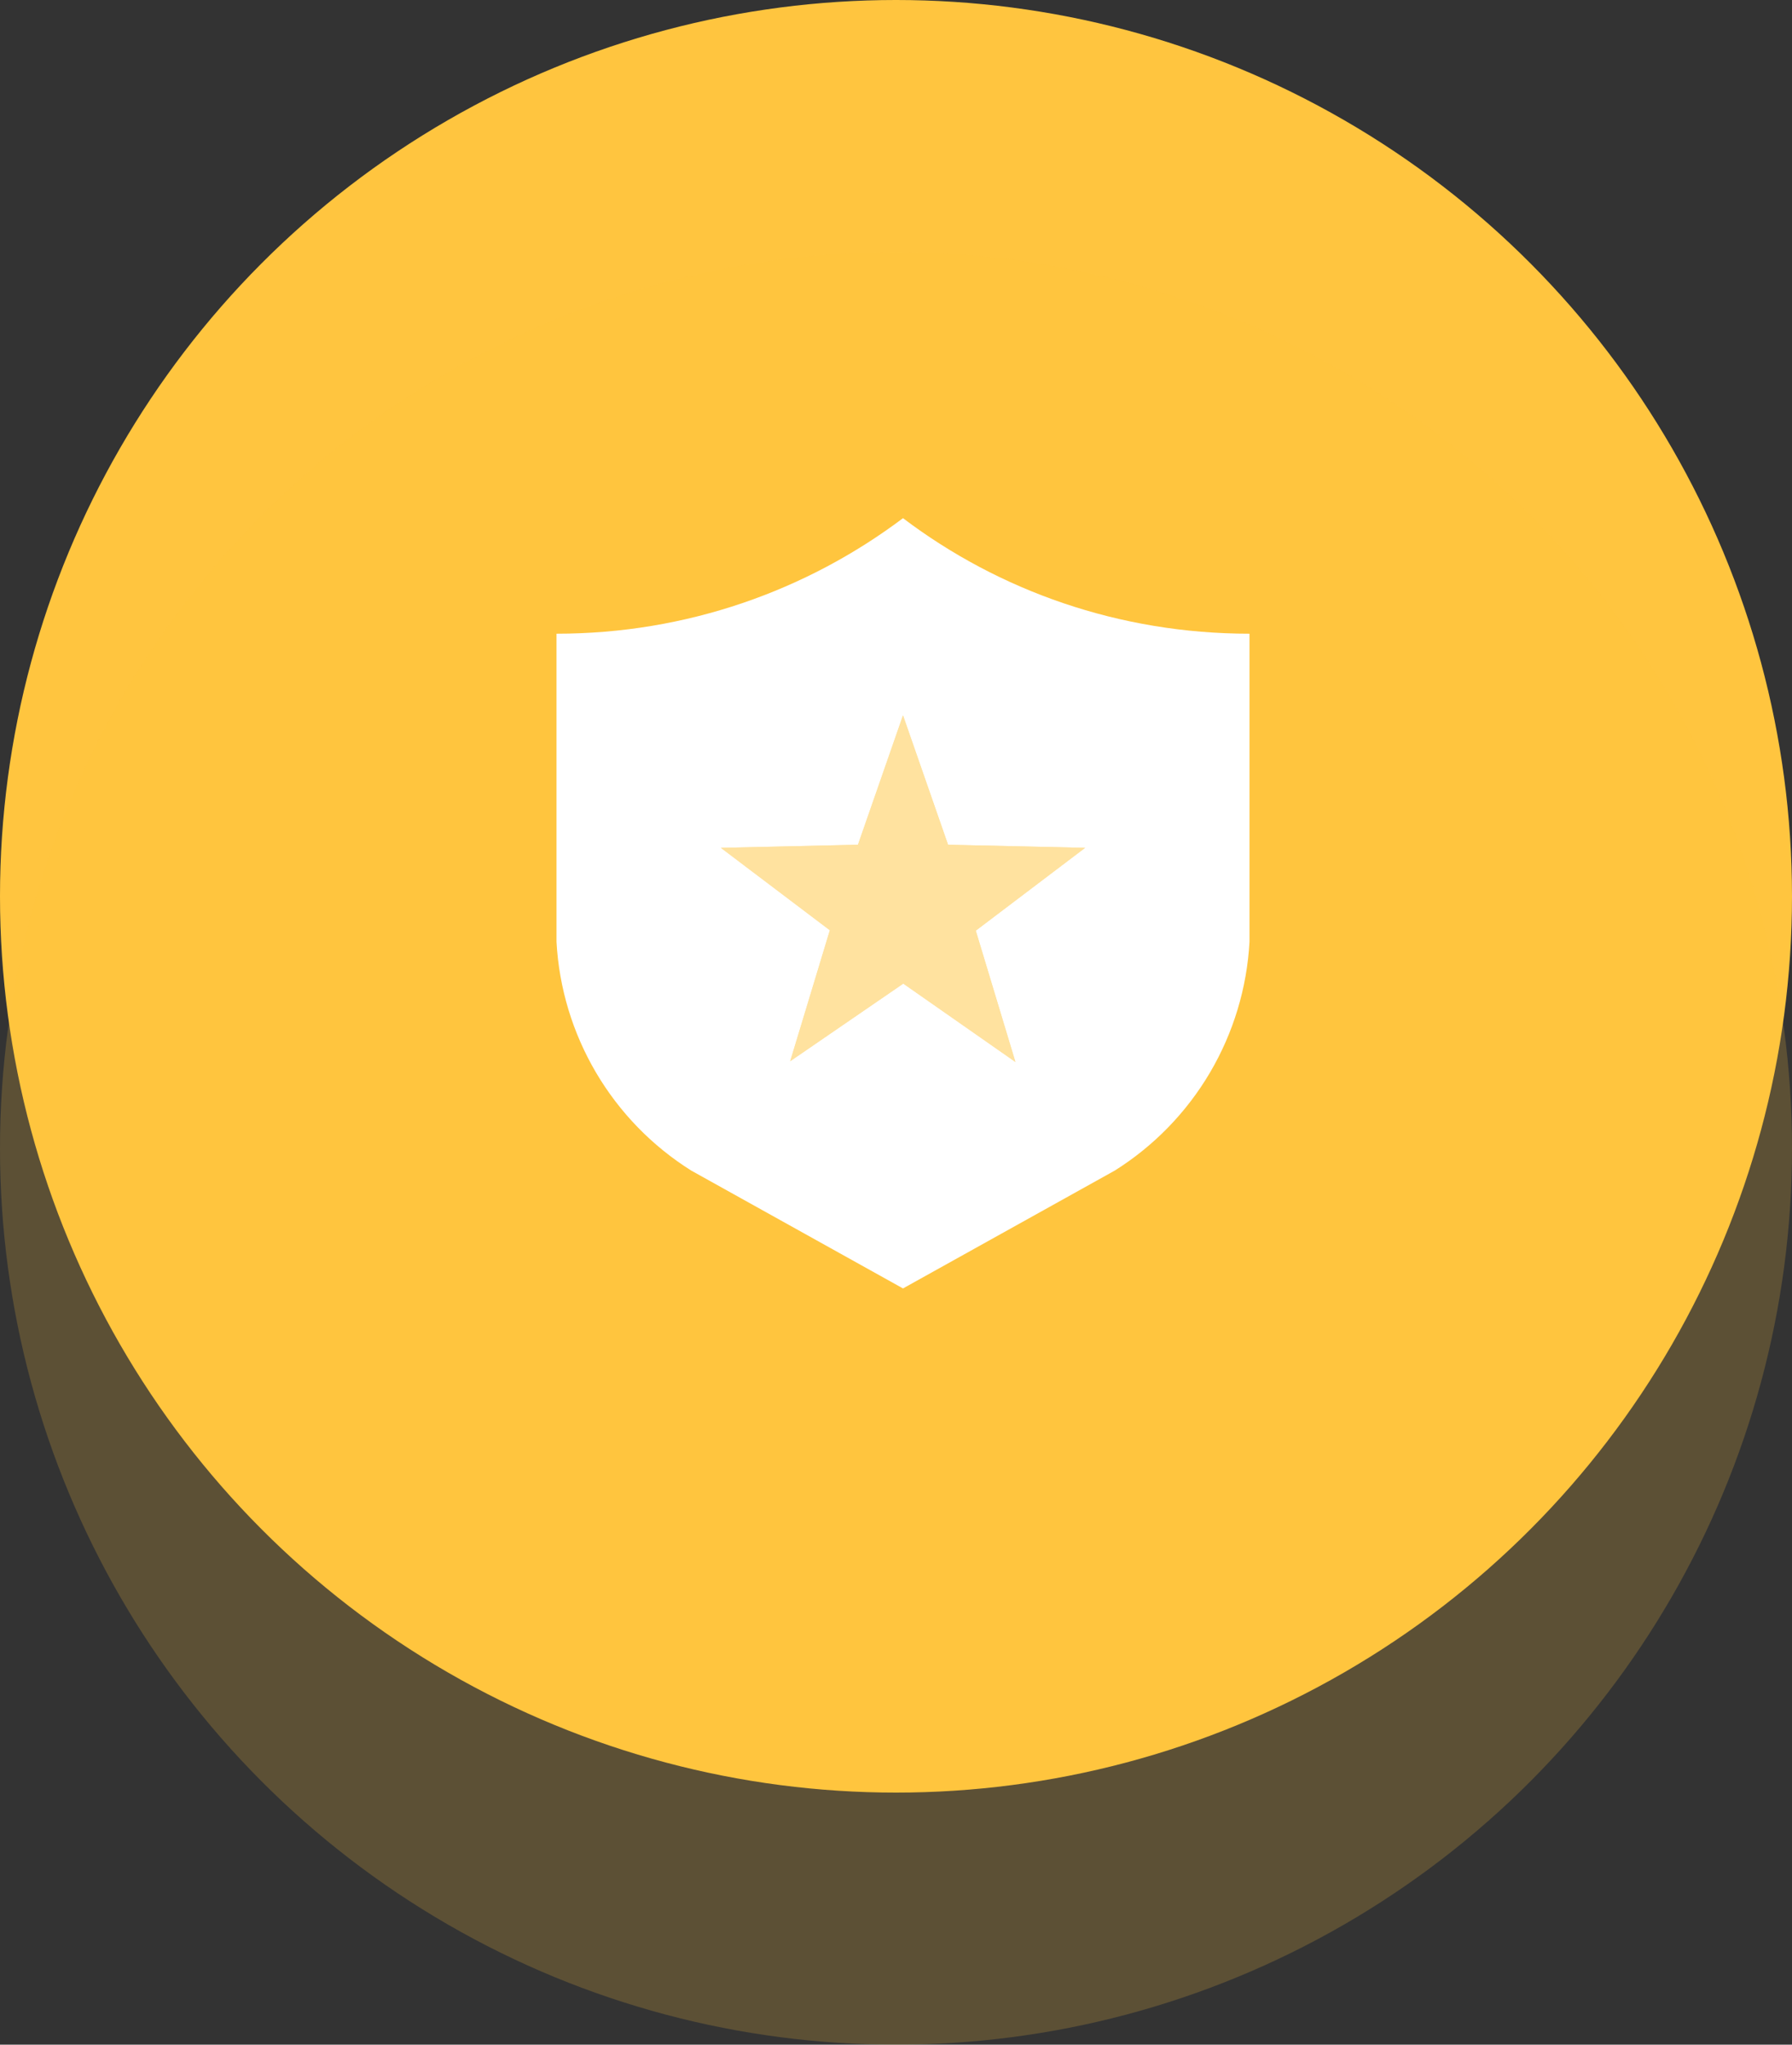
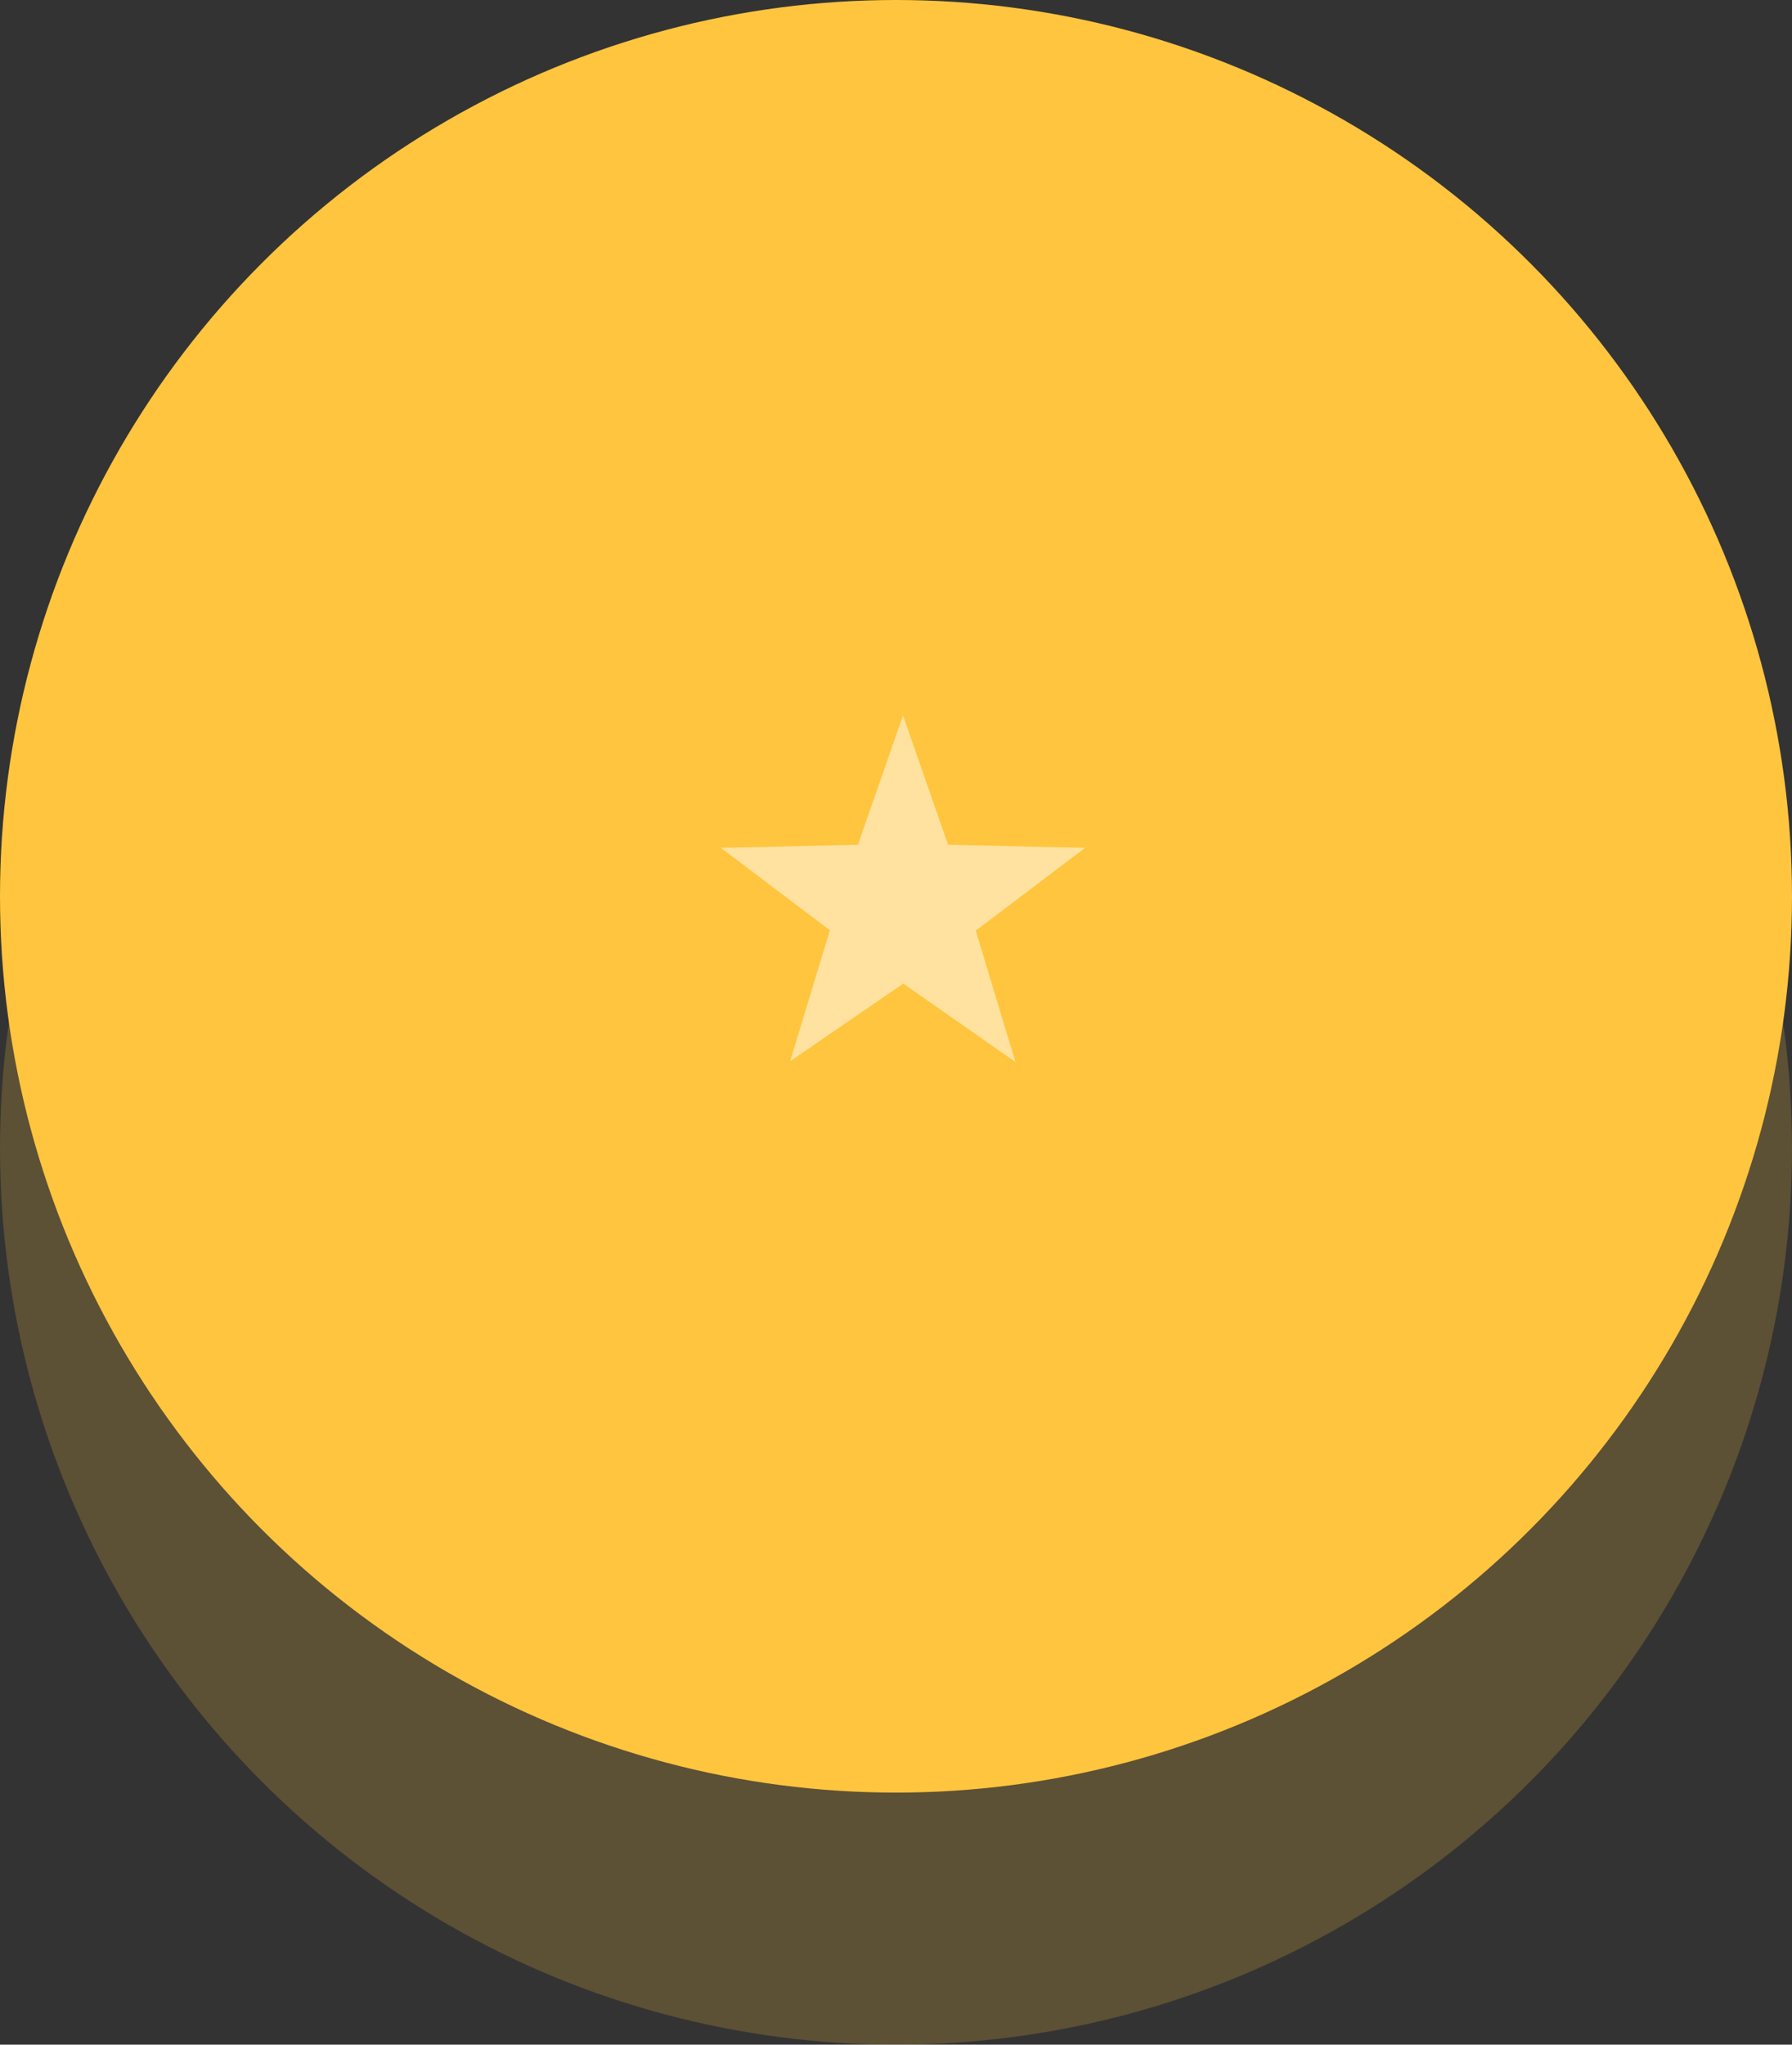
<svg xmlns="http://www.w3.org/2000/svg" width="128" height="146" viewBox="0 0 128 146" fill="none">
  <rect x="0" y="0" width="128" height="146" fill="#333333" stroke="none" />
  <g clip-path="url(#clip0_268_2781)">
    <circle cx="64" cy="64" r="64" fill="#FFC53F" />
    <circle cx="64" cy="82" r="64" fill="#FFC53F" fill-opacity="0.2" />
-     <path d="M89.25 67.25C89.069 70.544 88.1 73.747 86.426 76.589C84.751 79.431 82.419 81.831 79.625 83.585L64.5 92L49.375 83.585C46.581 81.831 44.249 79.431 42.574 76.589C40.9 73.747 39.931 70.544 39.75 67.25V45.25C49.045 45.25 57.625 42.17 64.5 37C71.375 42.197 79.955 45.25 89.25 45.25V67.25ZM64.5 70.22L72.53 75.83L69.698 66.453L77.507 60.54L67.718 60.32L64.5 51.08L61.282 60.32L51.492 60.54L59.275 66.425L56.443 75.775L64.5 70.248V70.22Z" fill="white" />
    <path opacity="0.5" d="M64.5 70.22L72.53 75.83L69.697 66.453L77.507 60.54L67.717 60.32L64.5 51.08L61.282 60.32L51.492 60.54L59.275 66.425L56.442 75.775L64.5 70.248V70.22Z" fill="white" />
  </g>
  <defs>
    <clipPath id="clip0_268_2781">
      <rect width="128" height="146" fill="white" />
    </clipPath>
  </defs>
</svg>